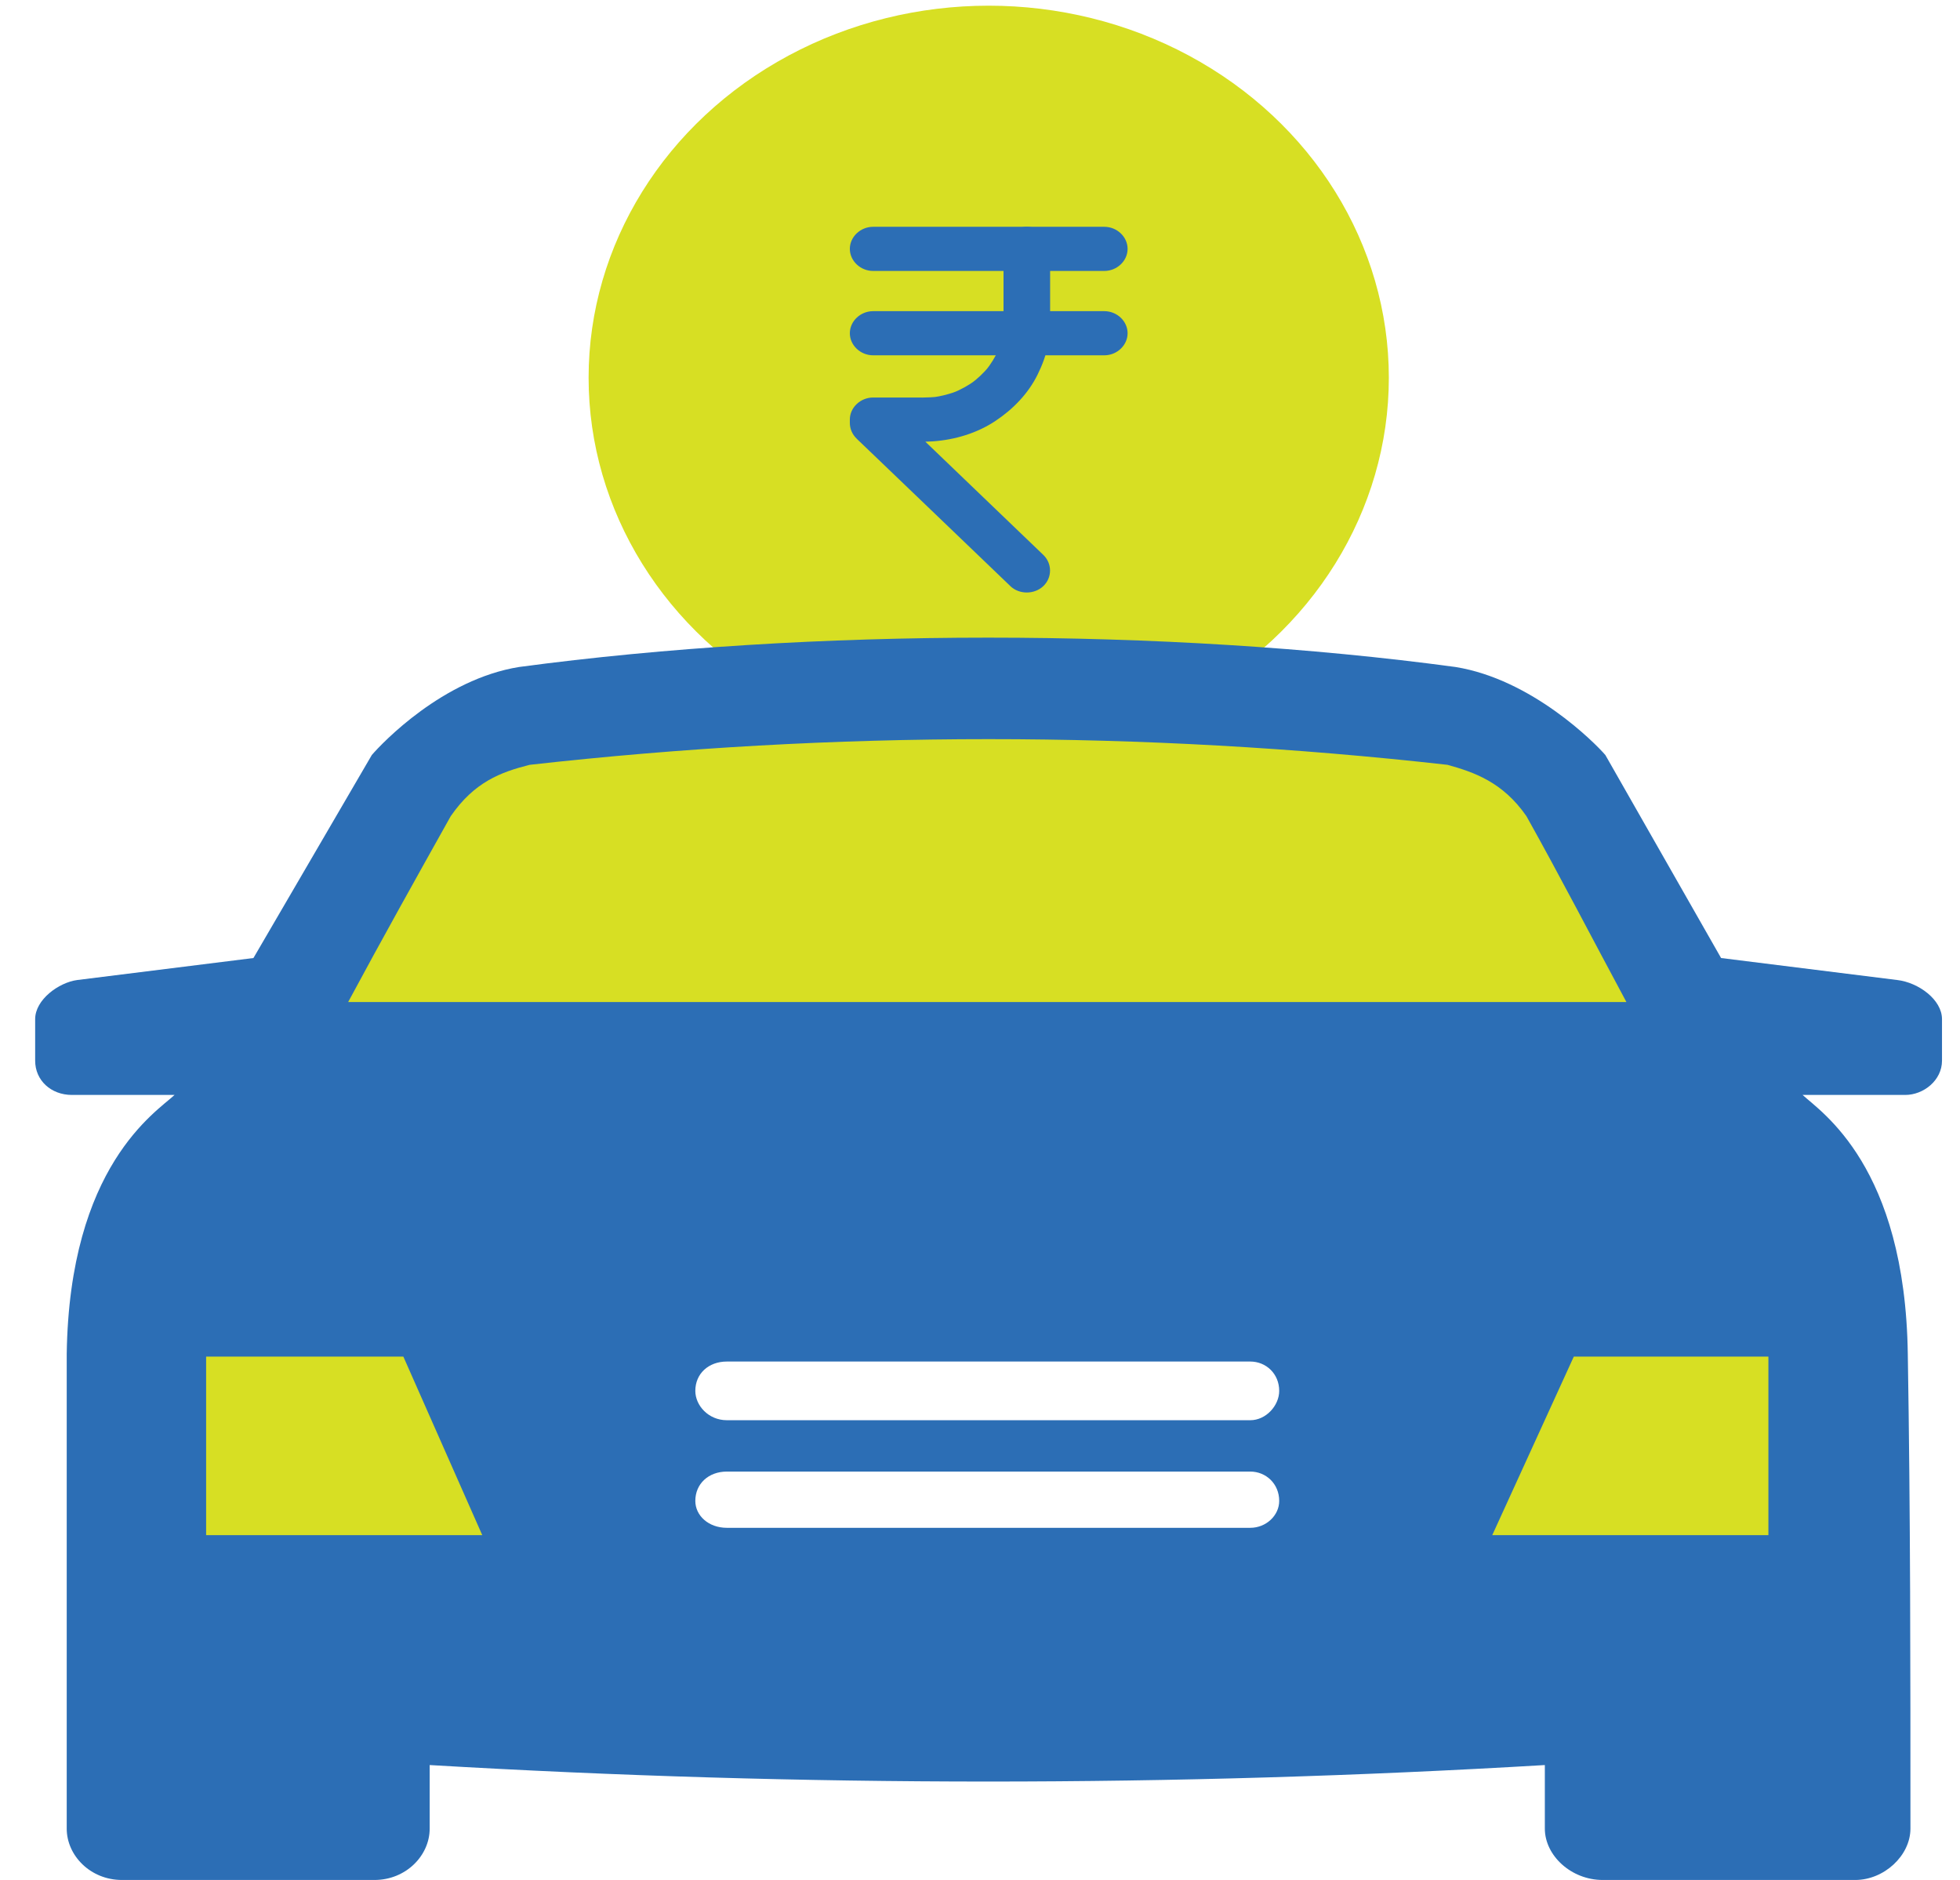
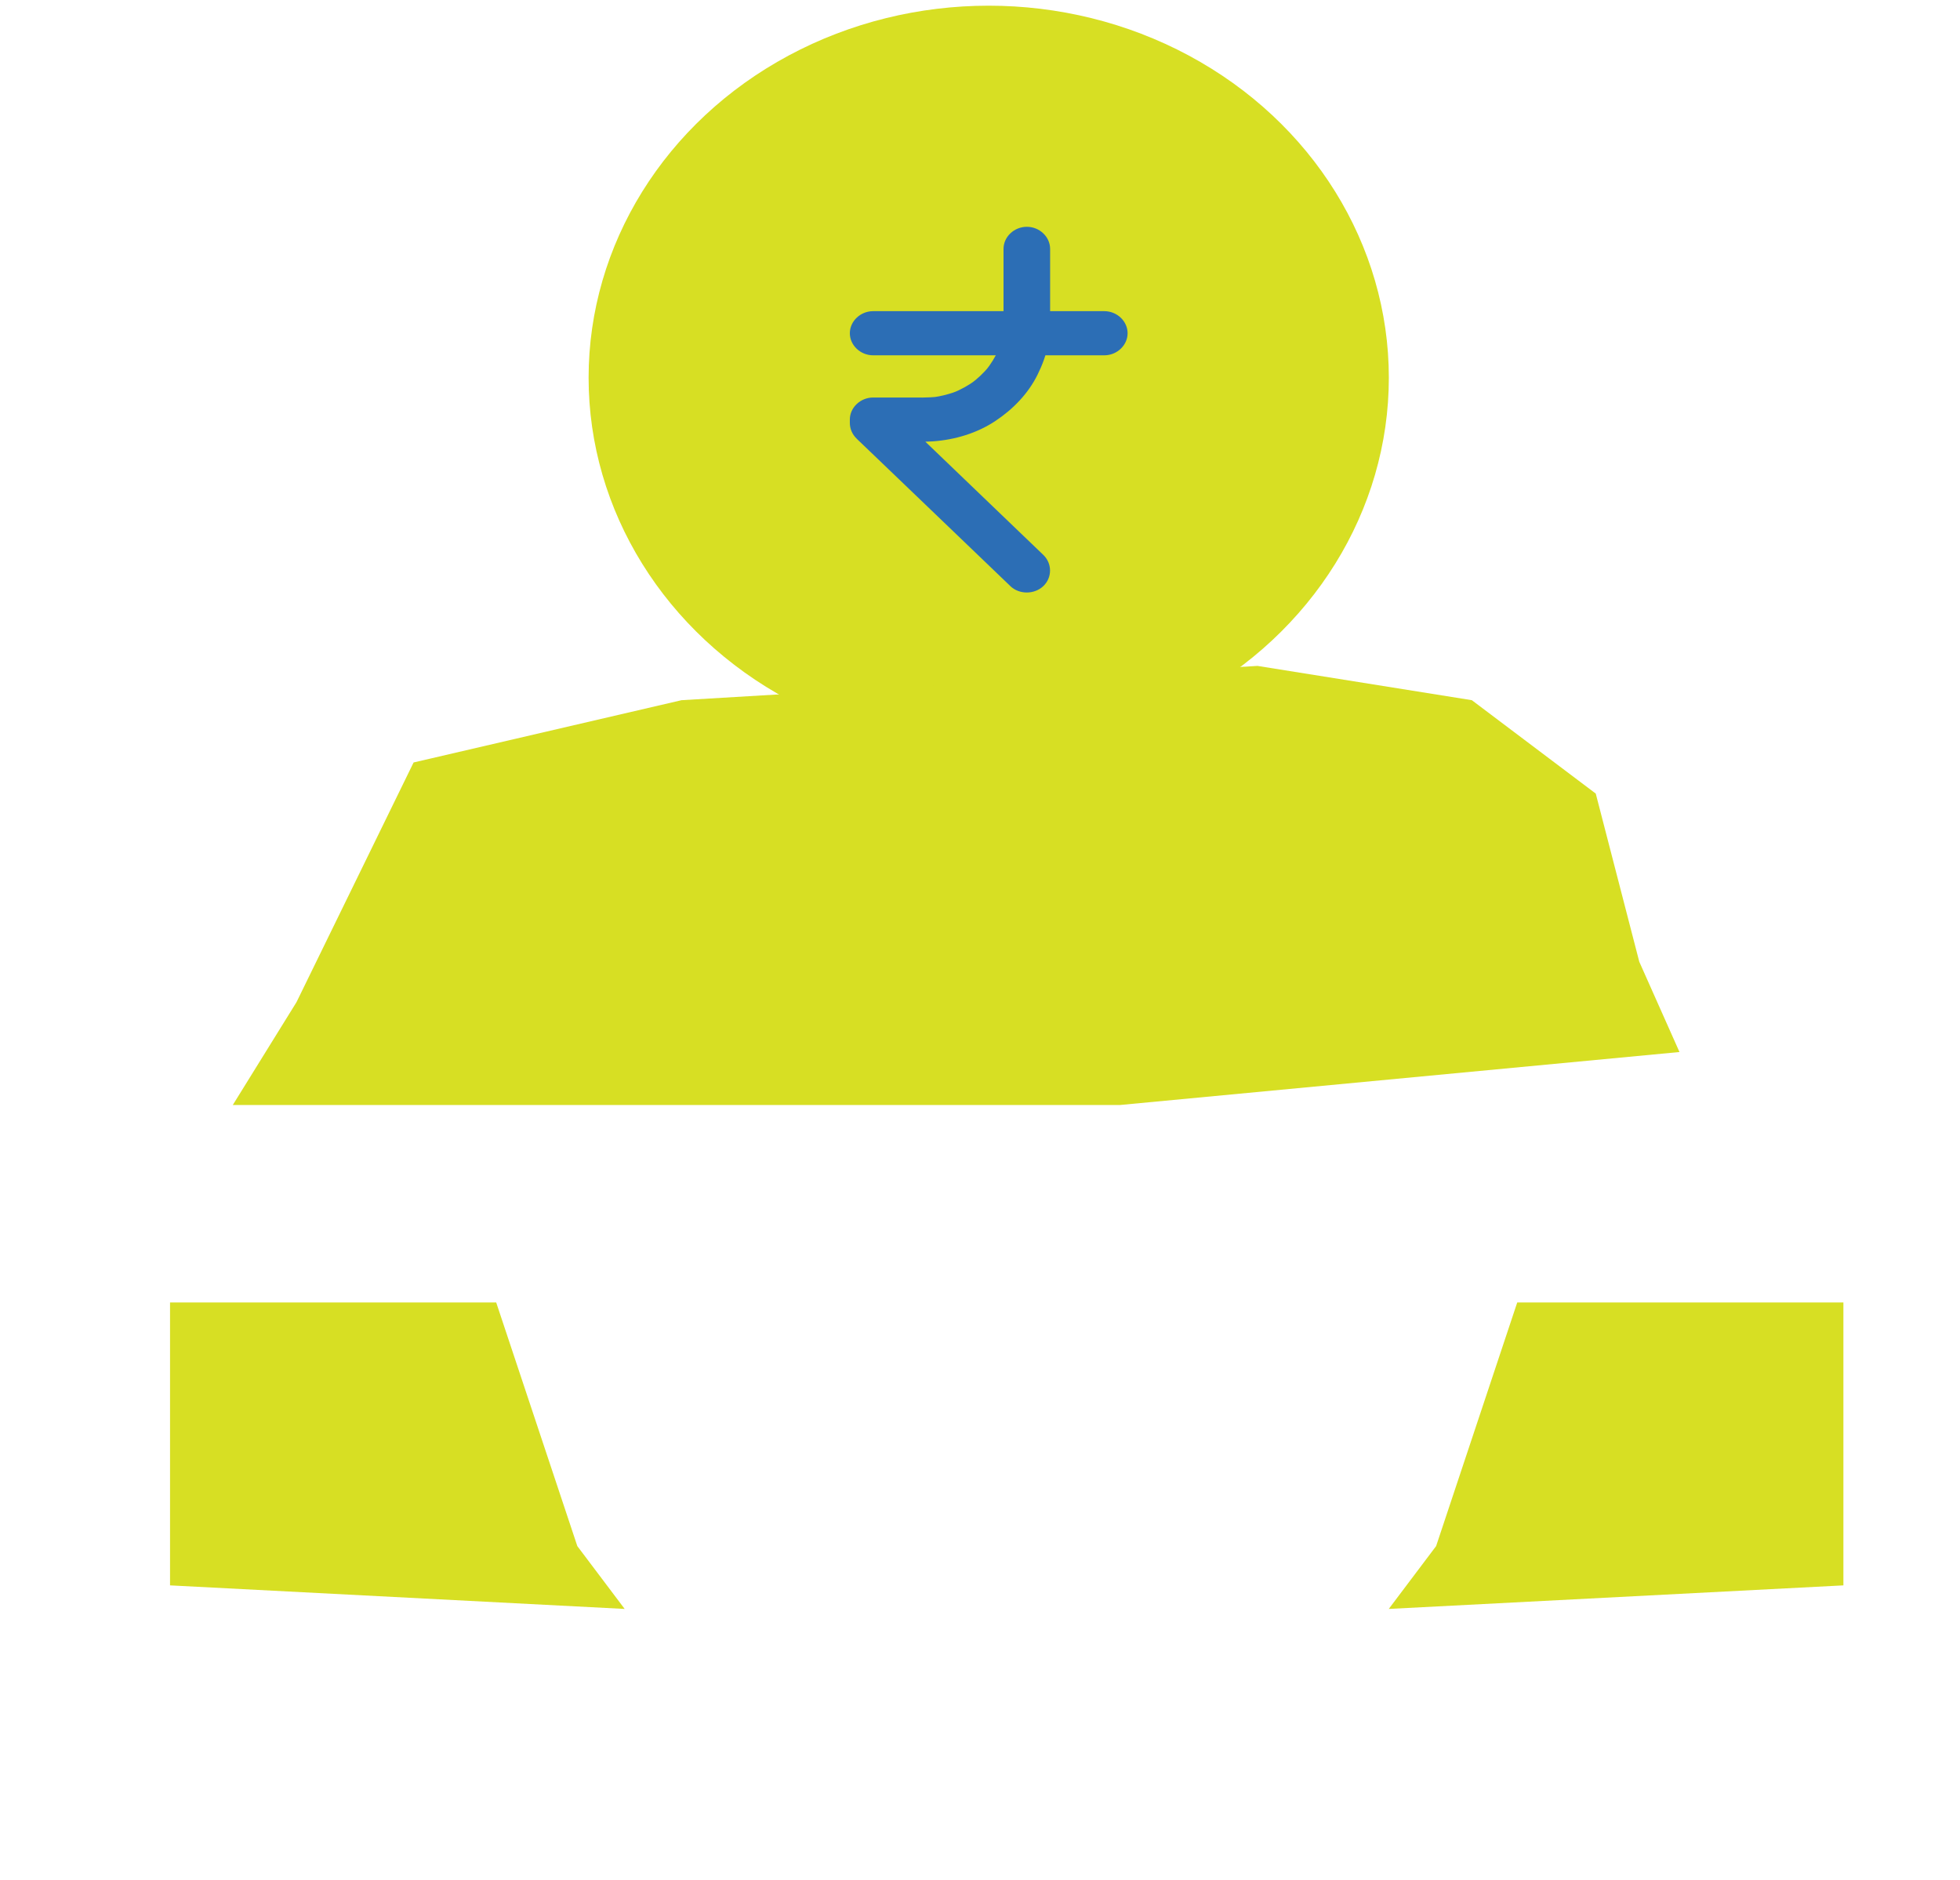
<svg xmlns="http://www.w3.org/2000/svg" width="49" height="47" viewBox="0 0 49 47" fill="none">
  <ellipse cx="24.718" cy="9.443" rx="10.003" ry="9.301" fill="#D7DF23" />
  <path d="M25.088 6.222C25.088 6.713 25.088 7.205 25.088 7.696C25.088 7.931 25.097 8.169 25.064 8.402C25.071 8.354 25.078 8.305 25.085 8.256C25.054 8.466 24.995 8.672 24.908 8.868C24.927 8.824 24.947 8.78 24.967 8.736C24.881 8.927 24.77 9.107 24.636 9.272C24.666 9.235 24.697 9.197 24.727 9.16C24.593 9.323 24.439 9.469 24.266 9.596C24.306 9.567 24.345 9.539 24.384 9.51C24.21 9.636 24.02 9.742 23.819 9.823C23.865 9.805 23.911 9.786 23.958 9.767C23.751 9.85 23.534 9.906 23.311 9.935C23.363 9.929 23.414 9.922 23.466 9.915C23.197 9.949 22.921 9.938 22.649 9.938C22.38 9.938 22.11 9.938 21.84 9.938C21.836 9.938 21.833 9.938 21.829 9.938C21.511 9.938 21.246 10.189 21.246 10.489C21.246 10.517 21.246 10.544 21.246 10.572C21.246 10.721 21.307 10.861 21.418 10.968C21.424 10.974 21.43 10.98 21.436 10.986C21.469 11.017 21.502 11.049 21.535 11.081C21.671 11.21 21.806 11.34 21.941 11.47C22.378 11.89 22.816 12.309 23.254 12.729C23.706 13.163 24.157 13.597 24.61 14.03C24.826 14.238 25.042 14.445 25.258 14.652C25.258 14.653 25.258 14.653 25.258 14.653C25.481 14.867 25.859 14.865 26.083 14.653C26.308 14.439 26.306 14.087 26.083 13.873C25.878 13.676 25.672 13.479 25.467 13.282C25.019 12.852 24.57 12.421 24.122 11.991C23.68 11.567 23.239 11.143 22.797 10.719C22.612 10.542 22.427 10.364 22.241 10.186C22.298 10.316 22.355 10.446 22.412 10.576C22.412 10.547 22.412 10.518 22.412 10.489C22.218 10.674 22.023 10.857 21.829 11.041C22.069 11.041 22.308 11.041 22.547 11.041C22.805 11.041 23.066 11.052 23.323 11.034C23.879 10.994 24.427 10.829 24.885 10.524C25.331 10.228 25.709 9.835 25.94 9.365C26.058 9.125 26.153 8.877 26.199 8.616C26.232 8.428 26.253 8.239 26.253 8.048C26.253 7.817 26.253 7.585 26.253 7.354C26.253 6.976 26.253 6.599 26.253 6.222C26.253 5.921 25.988 5.67 25.671 5.67C25.353 5.67 25.088 5.921 25.088 6.222Z" fill="#2C6EB5" />
-   <path d="M21.829 6.774C22.109 6.774 22.389 6.774 22.668 6.774C23.294 6.774 23.92 6.774 24.546 6.774C25.199 6.774 25.851 6.774 26.504 6.774C26.863 6.774 27.221 6.774 27.58 6.774C27.589 6.774 27.598 6.774 27.607 6.774C27.925 6.774 28.19 6.523 28.19 6.222C28.19 5.921 27.925 5.67 27.607 5.67C27.327 5.67 27.047 5.67 26.768 5.67C26.142 5.67 25.516 5.67 24.89 5.67C24.237 5.67 23.585 5.67 22.932 5.67C22.573 5.67 22.215 5.67 21.856 5.67C21.847 5.67 21.838 5.67 21.829 5.67C21.511 5.67 21.246 5.921 21.246 6.222C21.246 6.523 21.511 6.774 21.829 6.774Z" fill="#2C6EB5" />
  <path d="M27.607 7.779C27.327 7.779 27.047 7.779 26.768 7.779C26.142 7.779 25.516 7.779 24.89 7.779C24.237 7.779 23.585 7.779 22.932 7.779C22.573 7.779 22.215 7.779 21.856 7.779C21.847 7.779 21.838 7.779 21.829 7.779C21.511 7.779 21.246 8.03 21.246 8.331C21.246 8.632 21.511 8.883 21.829 8.883C22.109 8.883 22.389 8.883 22.668 8.883C23.294 8.883 23.92 8.883 24.546 8.883C25.199 8.883 25.851 8.883 26.504 8.883C26.863 8.883 27.221 8.883 27.58 8.883C27.589 8.883 27.598 8.883 27.607 8.883C27.925 8.883 28.19 8.632 28.19 8.331C28.19 8.03 27.925 7.779 27.607 7.779Z" fill="#2C6EB5" />
  <path d="M37.931 32.562L35.903 38.653L34.719 40.224L46.085 39.635V32.562H37.931Z" fill="#D7DF23" />
  <path d="M12.405 32.562L14.433 38.653L15.617 40.224L4.251 39.635V32.562H12.405Z" fill="#D7DF23" />
-   <path d="M10.34 19.062L7.412 25.055L5.82 27.625H28.006L41.987 26.301L40.982 24.044L39.894 19.84L36.796 17.505L31.438 16.648L17.039 17.505L10.34 19.062Z" fill="#D7DF23" />
-   <path fill-rule="evenodd" clip-rule="evenodd" d="M36.386 16.675C38.293 16.981 39.871 18.57 40.134 18.876L43.027 23.951L47.432 24.501C47.958 24.562 48.55 24.99 48.55 25.479V26.518C48.55 27.008 48.09 27.374 47.63 27.374H45.065C45.526 27.802 47.63 29.148 47.695 33.855C47.761 37.829 47.761 41.742 47.761 45.716C47.761 46.389 47.104 47 46.38 47H40.068C39.279 47 38.621 46.389 38.621 45.716C38.621 45.166 38.621 44.616 38.621 44.127C29.35 44.677 20.079 44.677 10.742 44.127C10.742 44.616 10.742 45.166 10.742 45.716C10.742 46.389 10.15 47 9.361 47H3.049C2.26 47 1.668 46.389 1.668 45.716C1.668 41.742 1.668 37.829 1.668 33.855C1.734 29.148 3.904 27.802 4.364 27.374H1.799C1.273 27.374 0.879 27.008 0.879 26.518V25.479C0.879 24.99 1.471 24.562 1.931 24.501L6.336 23.951L9.295 18.876C9.558 18.57 11.071 16.981 12.977 16.675C20.276 15.697 29.153 15.697 36.386 16.675ZM31.257 38.196C31.651 38.196 31.98 37.89 31.98 37.523C31.98 37.096 31.651 36.79 31.257 36.79H18.172C17.712 36.79 17.383 37.096 17.383 37.523C17.383 37.89 17.712 38.196 18.172 38.196H31.257ZM31.257 35.506C31.651 35.506 31.98 35.139 31.98 34.772C31.98 34.344 31.651 34.039 31.257 34.039H18.172C17.712 34.039 17.383 34.344 17.383 34.772C17.383 35.139 17.712 35.506 18.172 35.506H31.257ZM40.66 25.051C39.805 23.462 39.016 21.933 38.161 20.405C37.569 19.549 36.846 19.304 36.188 19.121C28.561 18.265 20.868 18.265 13.241 19.121C12.517 19.304 11.86 19.549 11.268 20.405C10.413 21.933 9.558 23.462 8.704 25.051H40.66ZM5.153 33.916H10.084L12.057 38.38H5.153V33.916ZM44.21 33.916H39.345L37.306 38.38H44.21V33.916Z" fill="#2C6EB5" />
+   <path d="M10.34 19.062L7.412 25.055L5.82 27.625H28.006L41.987 26.301L40.982 24.044L39.894 19.84L36.796 17.505L31.438 16.648L17.039 17.505L10.34 19.062" fill="#D7DF23" />
</svg>